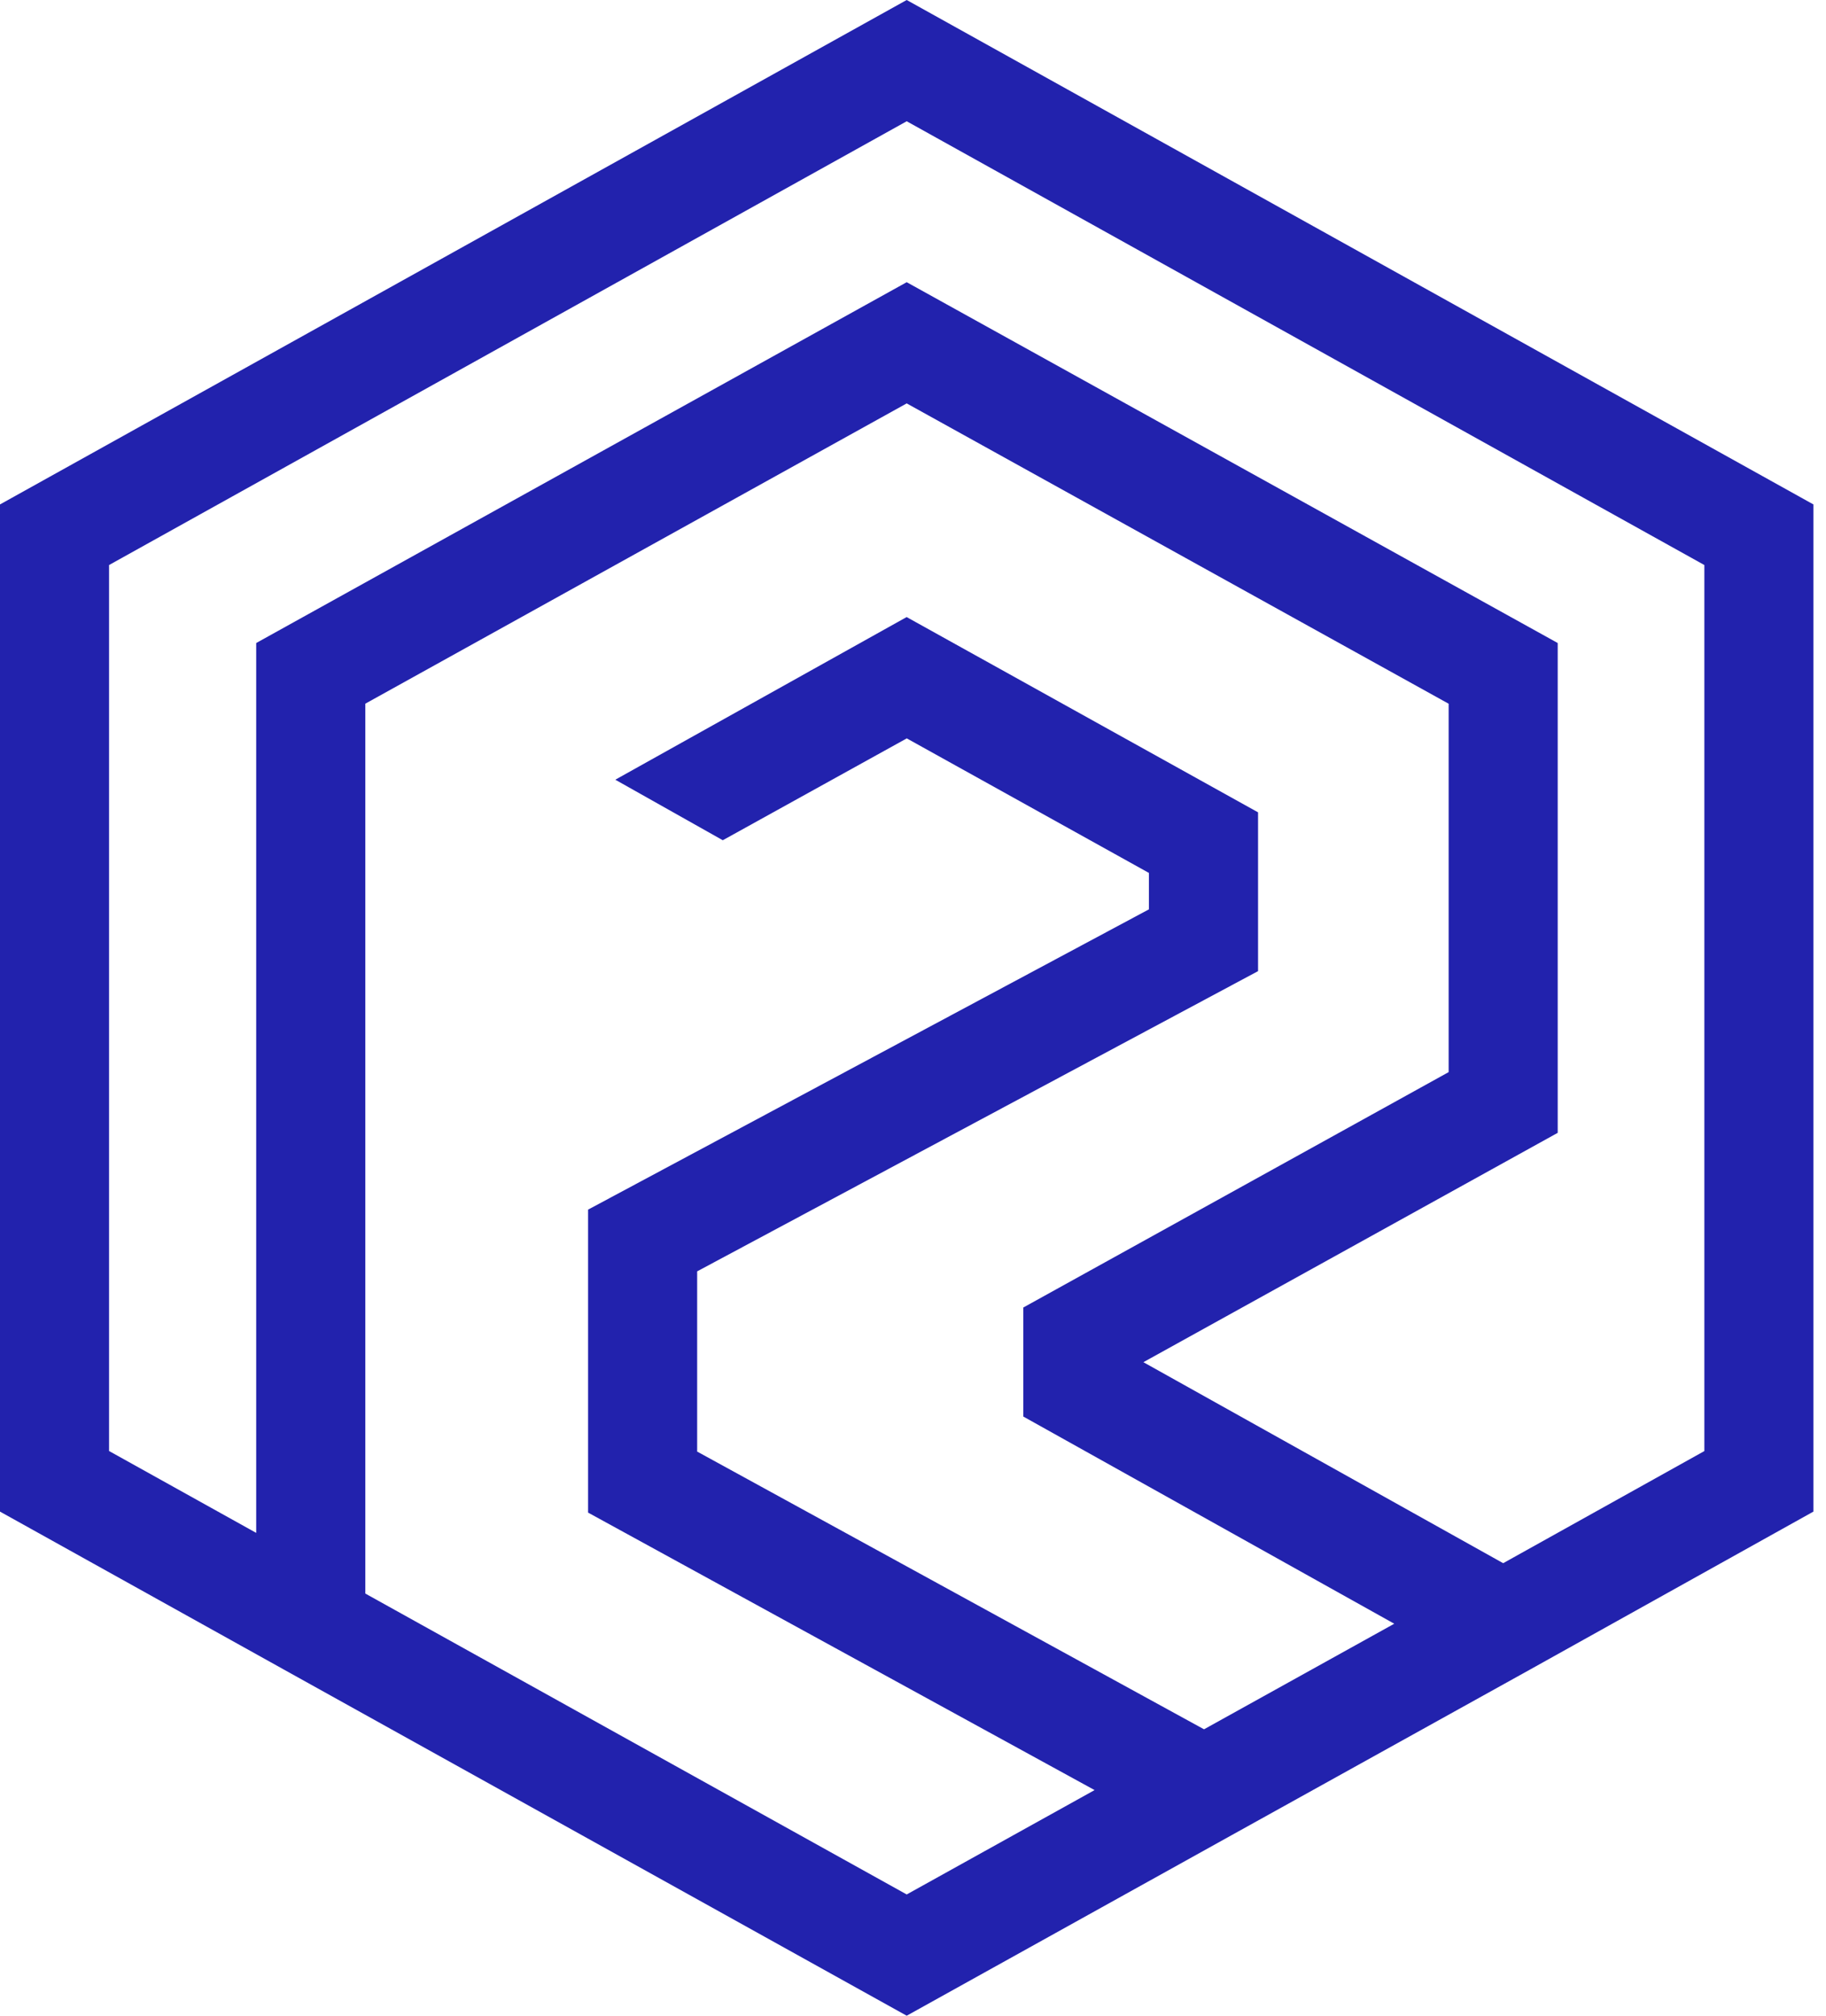
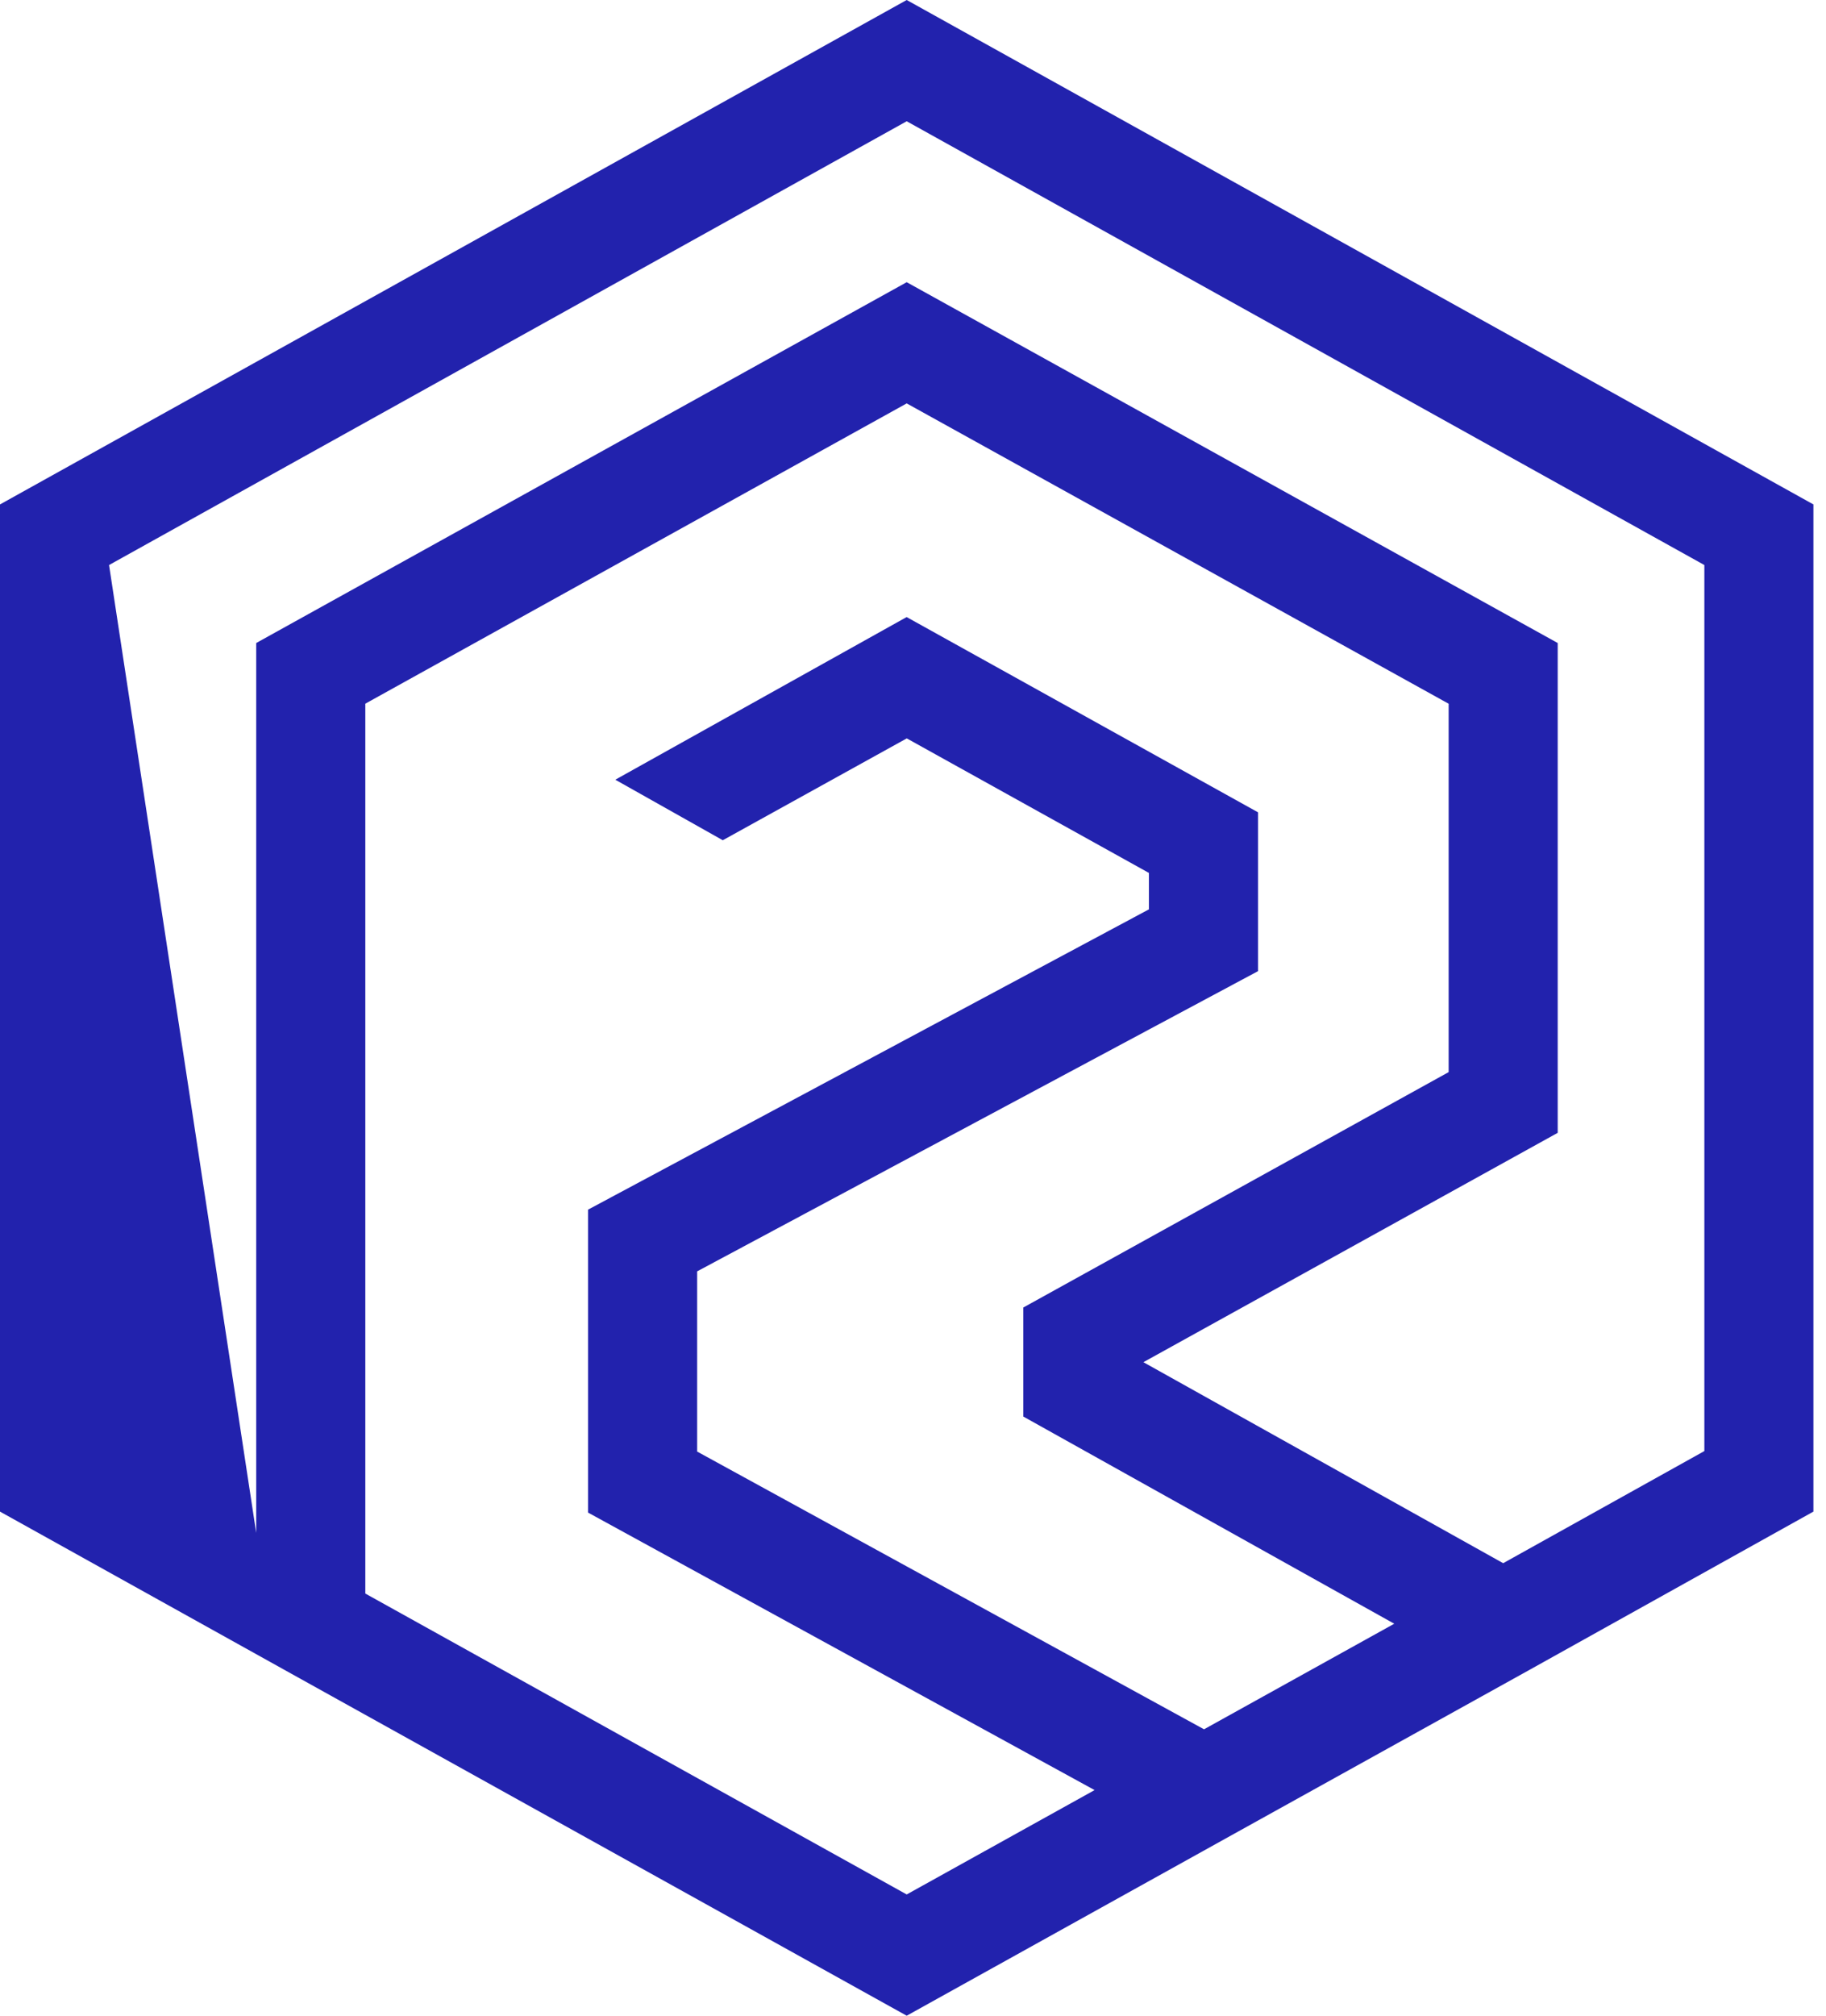
<svg xmlns="http://www.w3.org/2000/svg" width="29" height="32" viewBox="0 0 29 32" fill="none">
-   <path fill-rule="evenodd" clip-rule="evenodd" d="M14.4 0L28.8 8.008V23.997L24.306 26.501L19.558 29.135L14.4 32L4.502 26.501L0 23.997V8.008L14.4 0ZM19.122 27.453L22.143 25.777L16.252 22.488V20.757L23.007 17.02V11.172L14.4 6.404L5.802 11.171V25.298L14.4 30.075L17.384 28.418L9.34 24.013V19.203L18.247 14.436V13.858L14.401 11.722L11.479 13.339L9.772 12.378L14.399 9.796L19.98 12.896V15.417L11.072 20.183V23.044L19.122 27.453ZM4.069 24.335V10.208L14.4 4.48L24.739 10.208V17.984L18.159 21.625L23.873 24.816L27.068 23.036V8.97L14.4 1.925L1.732 8.97V23.035L4.069 24.335Z" fill="#2222AD" />
+   <path fill-rule="evenodd" clip-rule="evenodd" d="M14.4 0L28.8 8.008V23.997L24.306 26.501L19.558 29.135L14.4 32L4.502 26.501L0 23.997V8.008L14.4 0ZM19.122 27.453L22.143 25.777L16.252 22.488V20.757L23.007 17.02V11.172L14.4 6.404L5.802 11.171V25.298L14.4 30.075L17.384 28.418L9.34 24.013V19.203L18.247 14.436V13.858L14.401 11.722L11.479 13.339L9.772 12.378L14.399 9.796L19.98 12.896V15.417L11.072 20.183V23.044L19.122 27.453ZM4.069 24.335V10.208L14.4 4.48L24.739 10.208V17.984L18.159 21.625L23.873 24.816L27.068 23.036V8.97L14.4 1.925L1.732 8.97L4.069 24.335Z" fill="#2222AD" />
</svg>